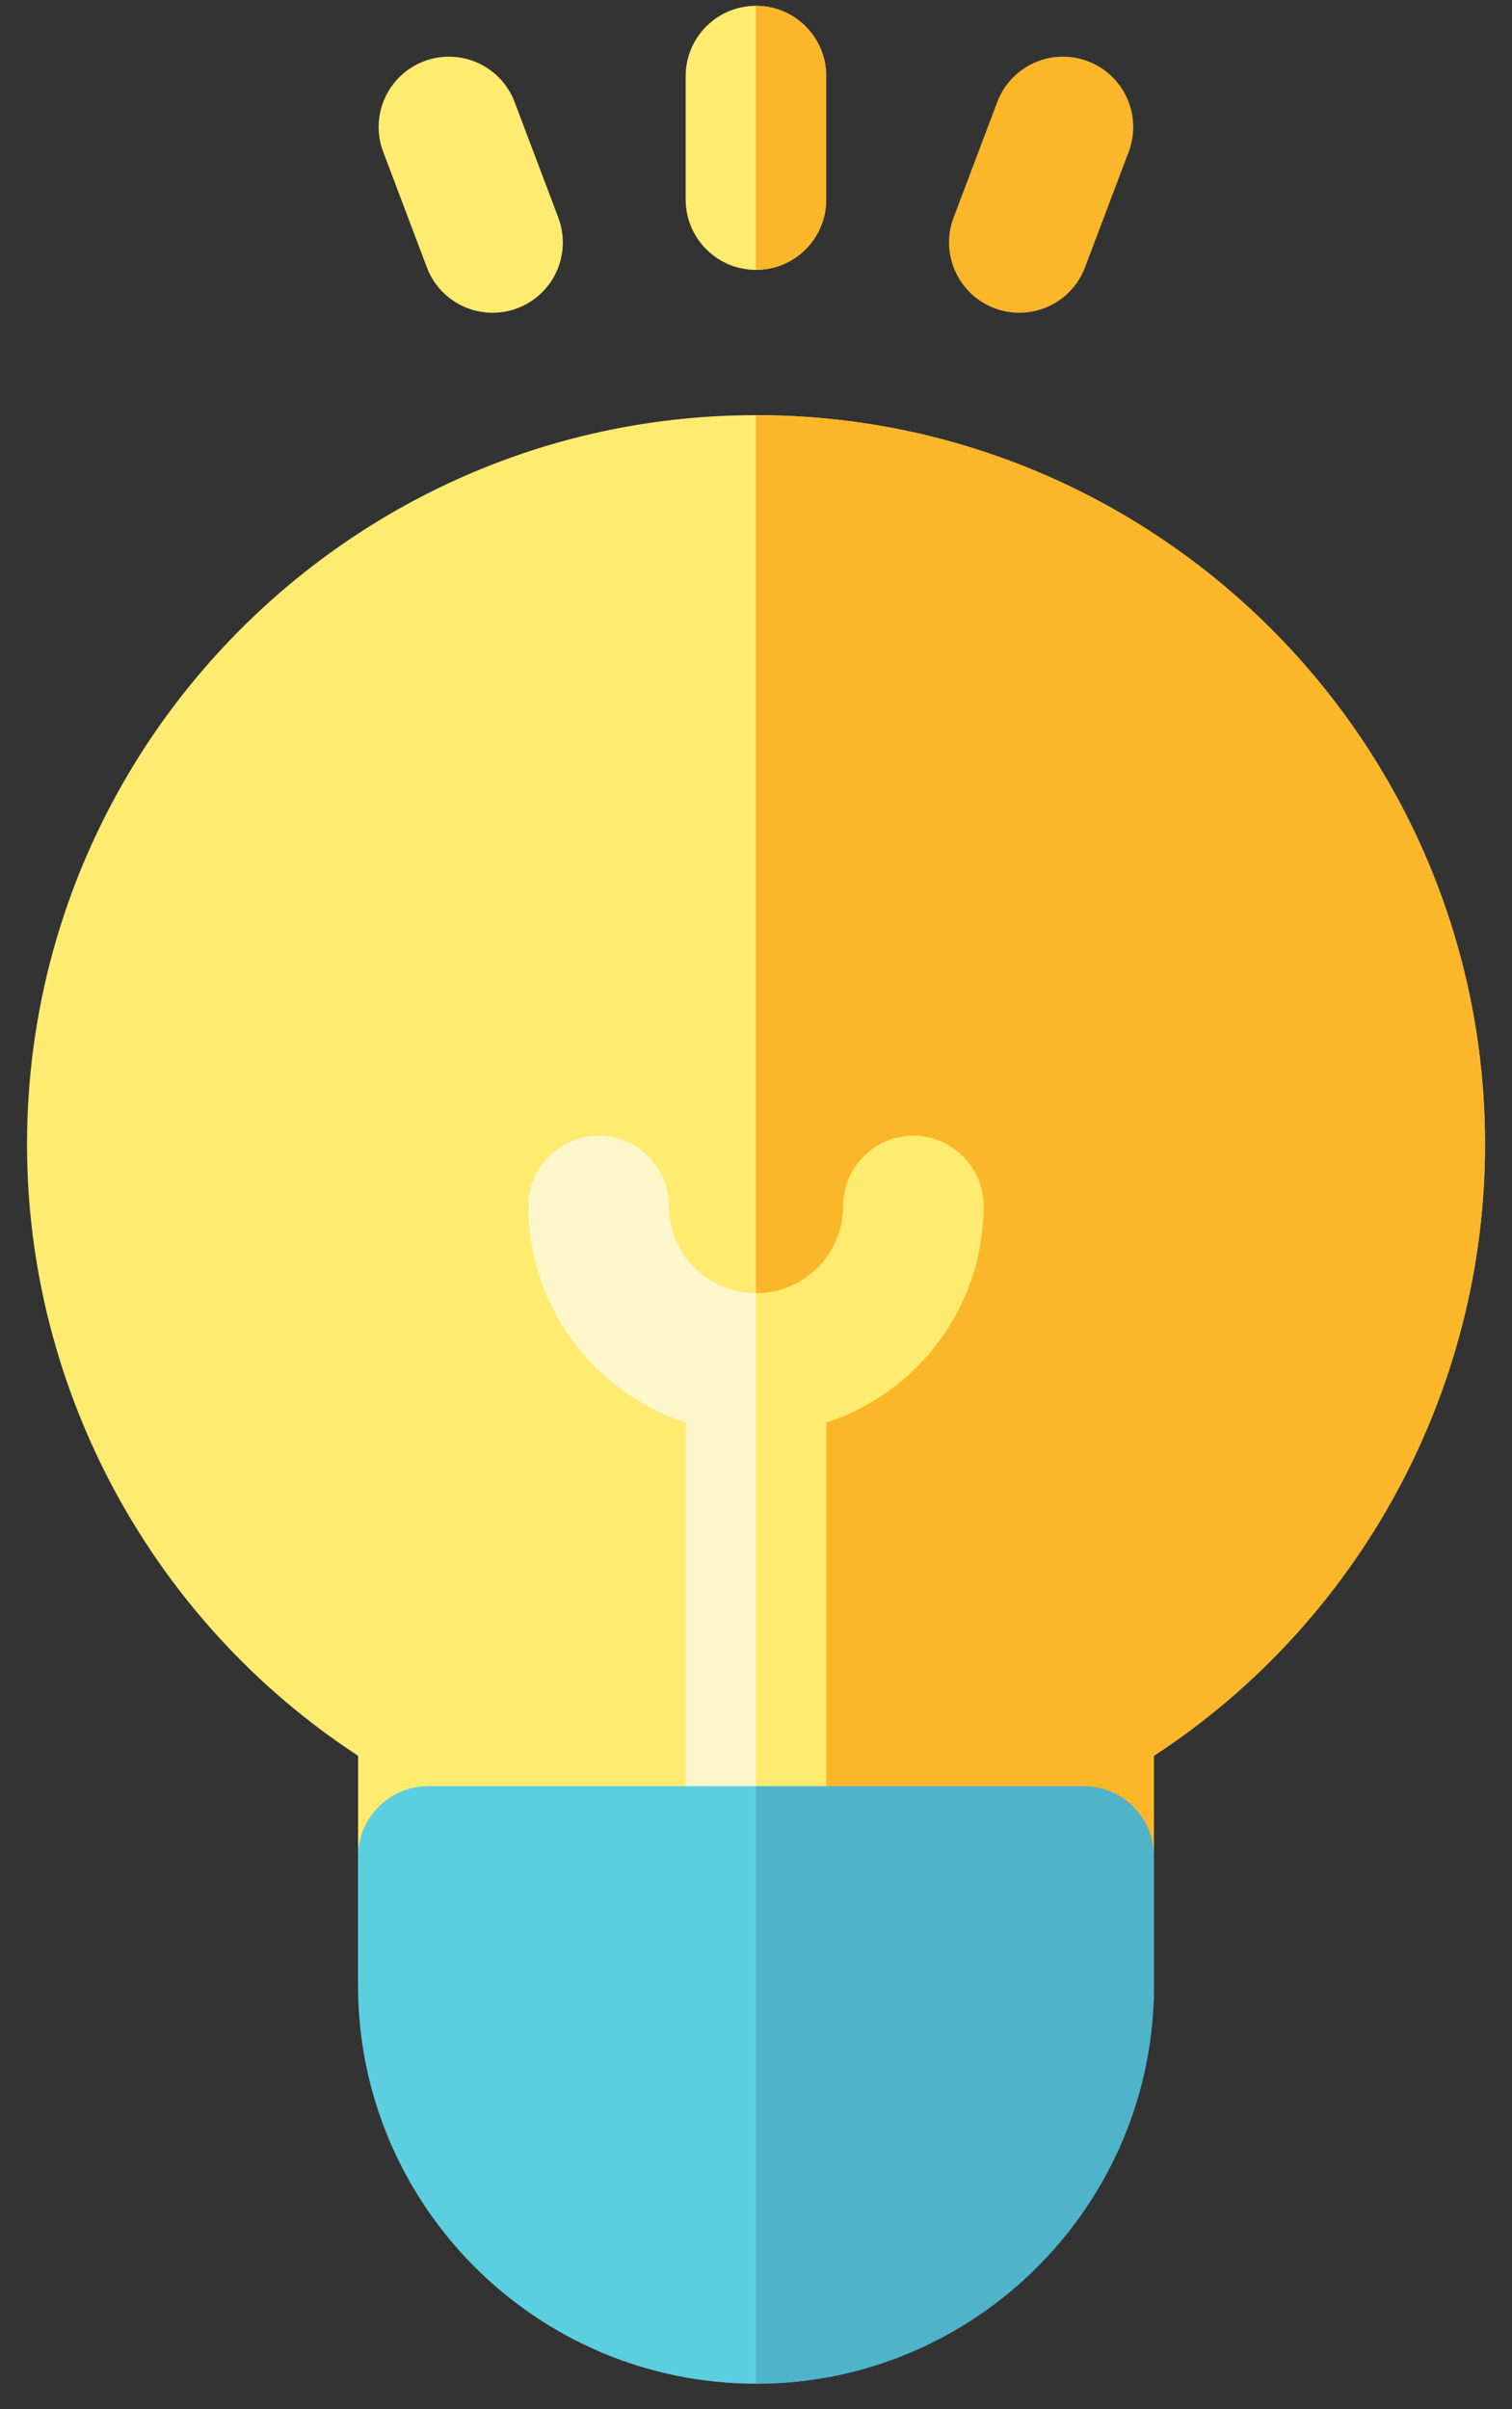
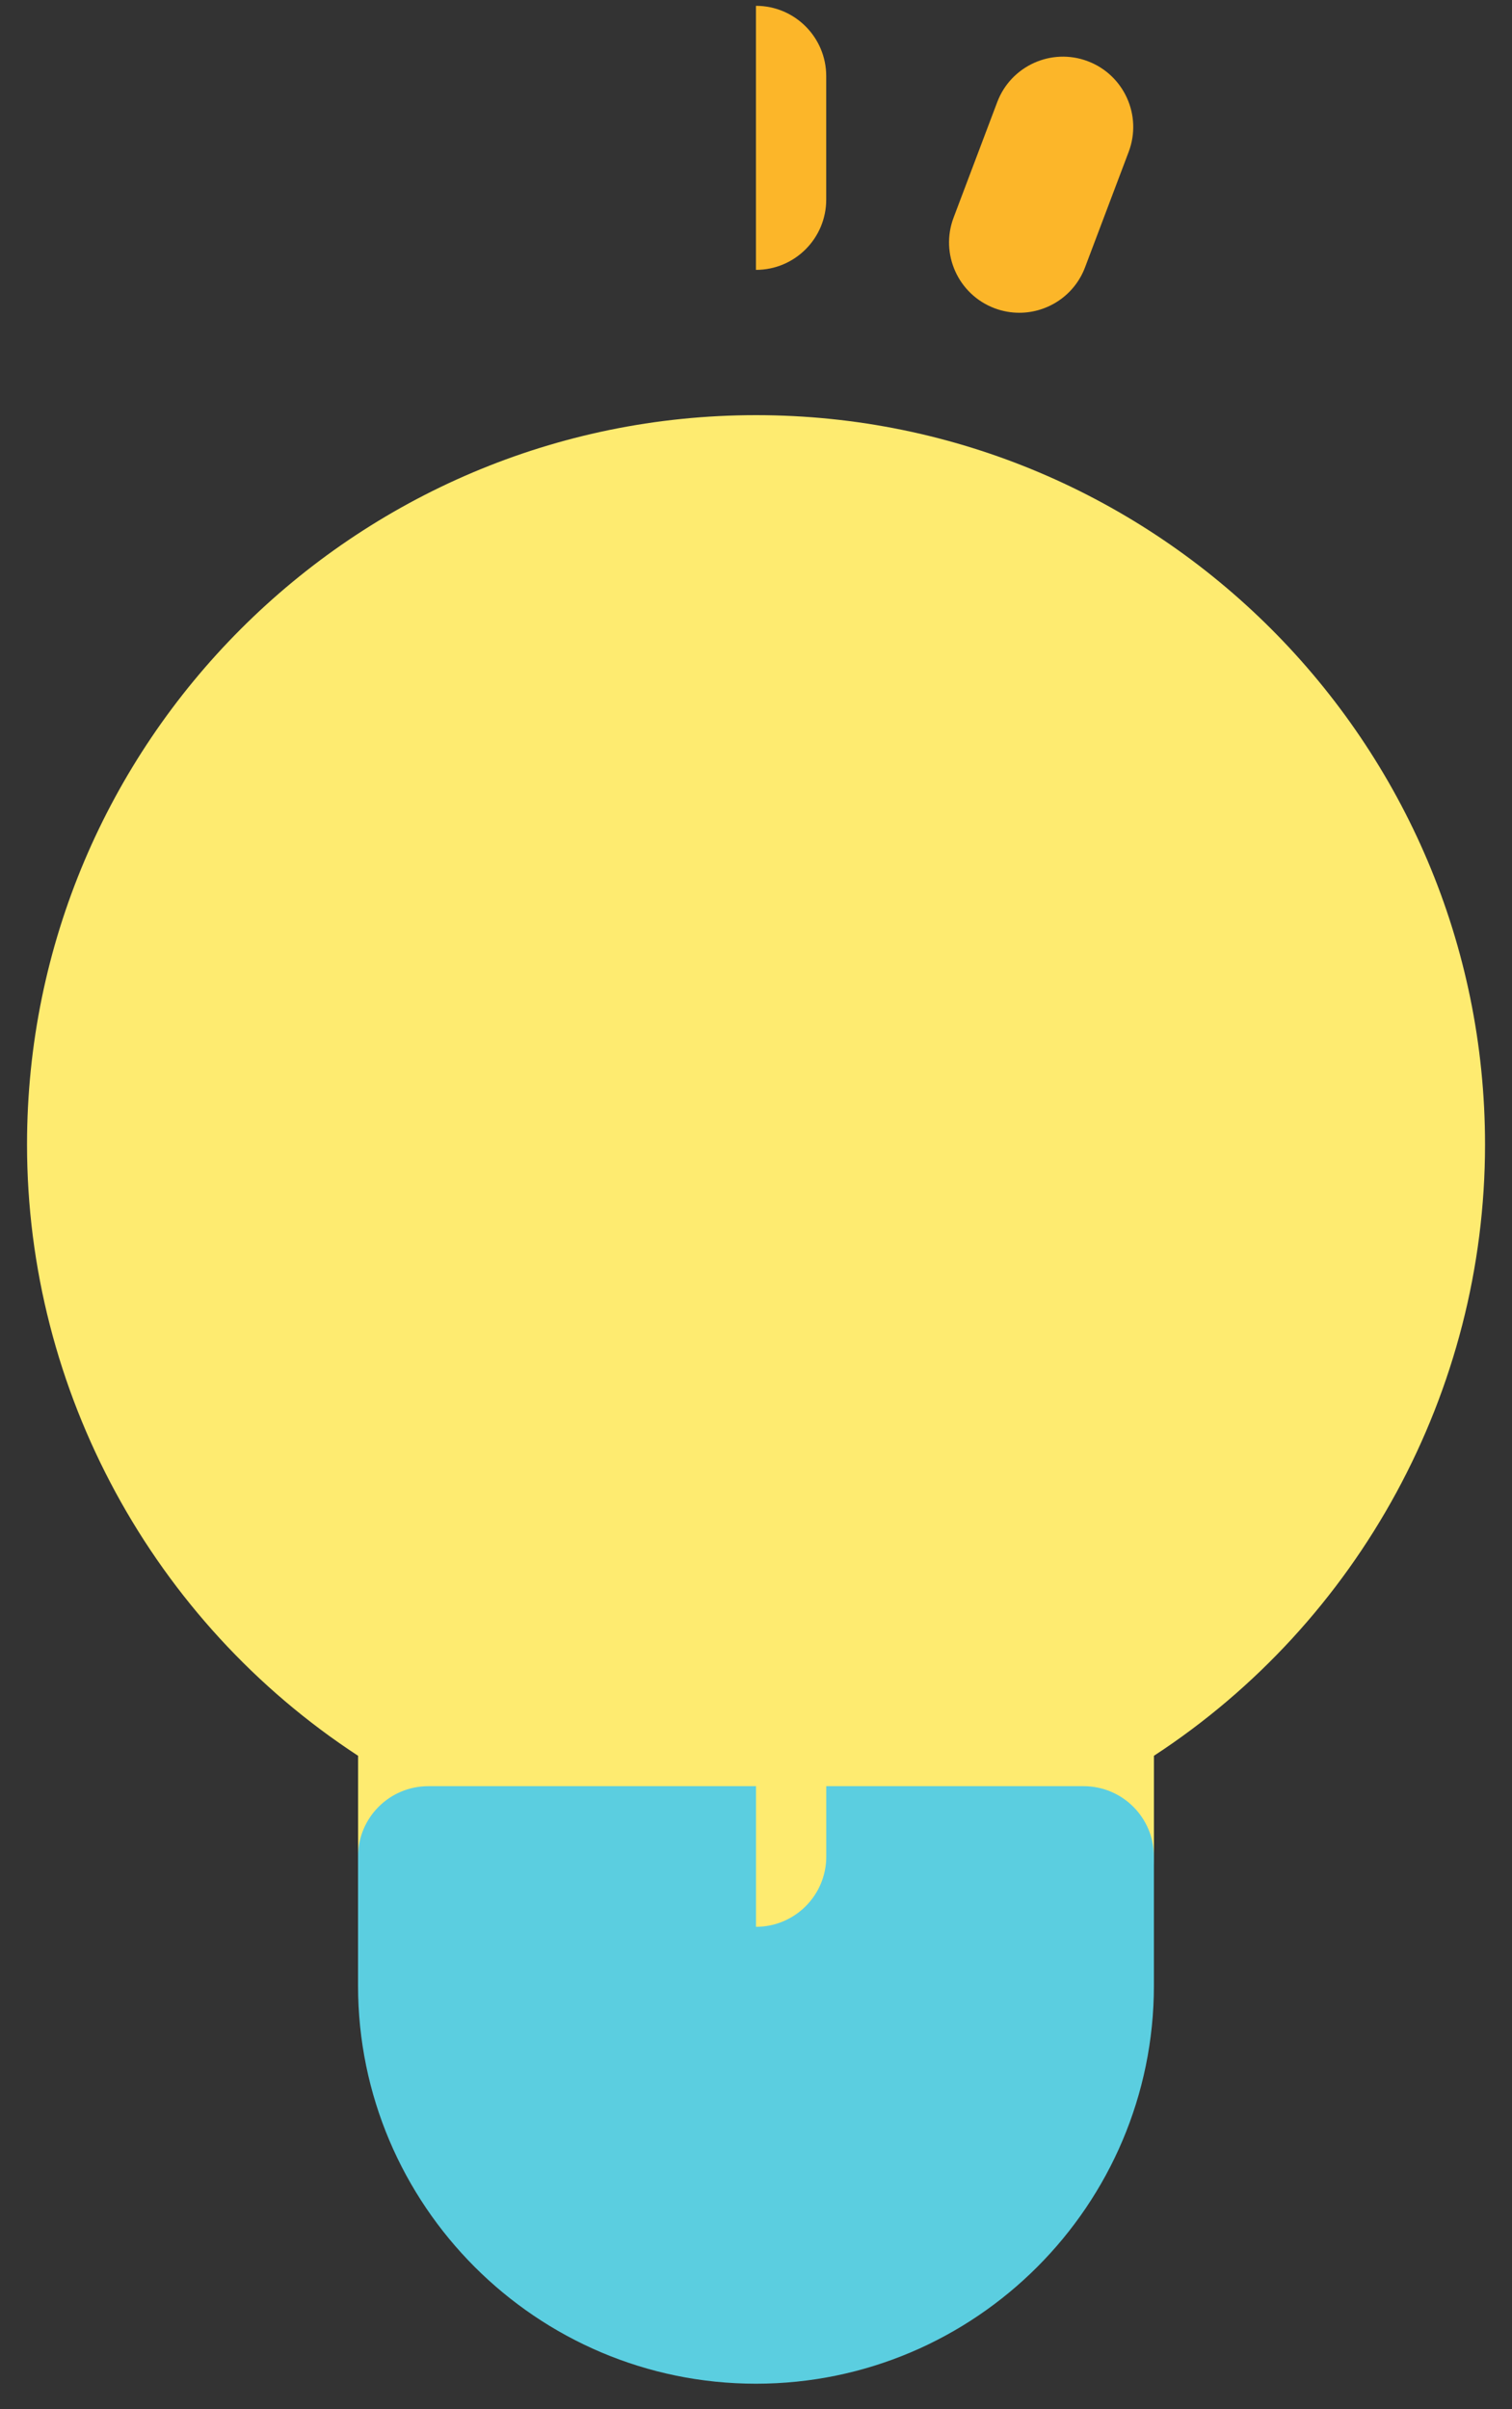
<svg xmlns="http://www.w3.org/2000/svg" width="54" height="86" viewBox="0 0 54 86" fill="none">
  <rect x="0" y="0" width="54" height="86" fill="#333333" stroke="none" />
  <path d="M38.702 68.778H15.298C13.912 68.778 12.789 67.654 12.789 66.268V62.673C5.46 57.887 0.965 49.659 0.965 40.855C0.965 26.499 12.645 14.819 27.001 14.819C41.357 14.819 53.037 26.499 53.037 40.855C53.037 49.659 48.542 57.888 41.212 62.673V66.268C41.212 67.654 40.088 68.778 38.702 68.778Z" fill="#FEEB70" />
-   <path d="M35.133 43.049C35.133 41.663 34.009 40.539 32.623 40.539C31.237 40.539 30.113 41.663 30.113 43.049C30.113 44.764 28.718 46.16 27.002 46.16C25.286 46.16 23.89 44.765 23.89 43.049C23.89 41.663 22.767 40.539 21.381 40.539C19.995 40.539 18.871 41.663 18.871 43.049C18.871 46.656 21.234 49.721 24.492 50.782V66.268C24.492 67.654 25.616 68.778 27.002 68.778C28.388 68.778 29.512 67.654 29.512 66.268V50.782C32.77 49.721 35.133 46.657 35.133 43.049Z" fill="#FEF7CB" />
  <path d="M26.999 85.087C19.163 85.087 12.787 78.712 12.787 70.875V66.268C12.787 64.882 13.911 63.758 15.297 63.758H38.701C40.087 63.758 41.211 64.882 41.211 66.268V70.875C41.211 78.712 34.835 85.087 26.999 85.087Z" fill="#5BCEE0" />
-   <path d="M26.998 9.633C25.612 9.633 24.488 8.509 24.488 7.123V2.718C24.488 1.332 25.612 0.208 26.998 0.208C28.384 0.208 29.507 1.332 29.507 2.718V7.123C29.507 8.509 28.384 9.633 26.998 9.633Z" fill="#FEEB70" />
-   <path d="M17.592 11.164C16.578 11.164 15.623 10.546 15.244 9.541L13.686 5.42C13.196 4.124 13.85 2.675 15.146 2.185C16.442 1.696 17.891 2.349 18.381 3.646L19.939 7.767C20.429 9.063 19.775 10.512 18.479 11.002C18.186 11.112 17.887 11.164 17.592 11.164Z" fill="#FEEB70" />
  <path d="M36.404 11.164C36.11 11.164 35.81 11.112 35.518 11.002C34.221 10.511 33.567 9.063 34.057 7.767L35.615 3.646C36.105 2.349 37.553 1.695 38.849 2.185C40.146 2.675 40.8 4.123 40.31 5.42L38.752 9.541C38.373 10.546 37.418 11.164 36.404 11.164Z" fill="#FCB629" />
  <path d="M26.999 0.208C26.998 0.208 26.998 0.208 26.998 0.208V9.633C26.998 9.633 26.998 9.633 26.999 9.633C28.385 9.633 29.508 8.509 29.508 7.123V2.718C29.508 1.332 28.385 0.208 26.999 0.208Z" fill="#FCB629" />
-   <path d="M26.999 14.819C26.998 14.819 26.998 14.819 26.998 14.819V68.778H38.7C40.086 68.778 41.21 67.654 41.21 66.268V62.673C48.539 57.888 53.035 49.659 53.035 40.855C53.035 26.499 41.355 14.819 26.999 14.819Z" fill="#FCB629" />
  <path d="M32.621 40.539C31.235 40.539 30.111 41.663 30.111 43.049C30.111 44.764 28.716 46.16 27 46.16V68.778C28.386 68.778 29.51 67.654 29.51 66.268V50.781C32.768 49.721 35.131 46.656 35.131 43.049C35.131 41.663 34.007 40.539 32.621 40.539Z" fill="#FEEB70" />
-   <path d="M38.703 63.758H27V85.087C27 85.087 27 85.087 27 85.087C34.837 85.087 41.212 78.711 41.212 70.875V66.268C41.212 64.882 40.089 63.758 38.703 63.758Z" fill="#4FB3CA" />
</svg>